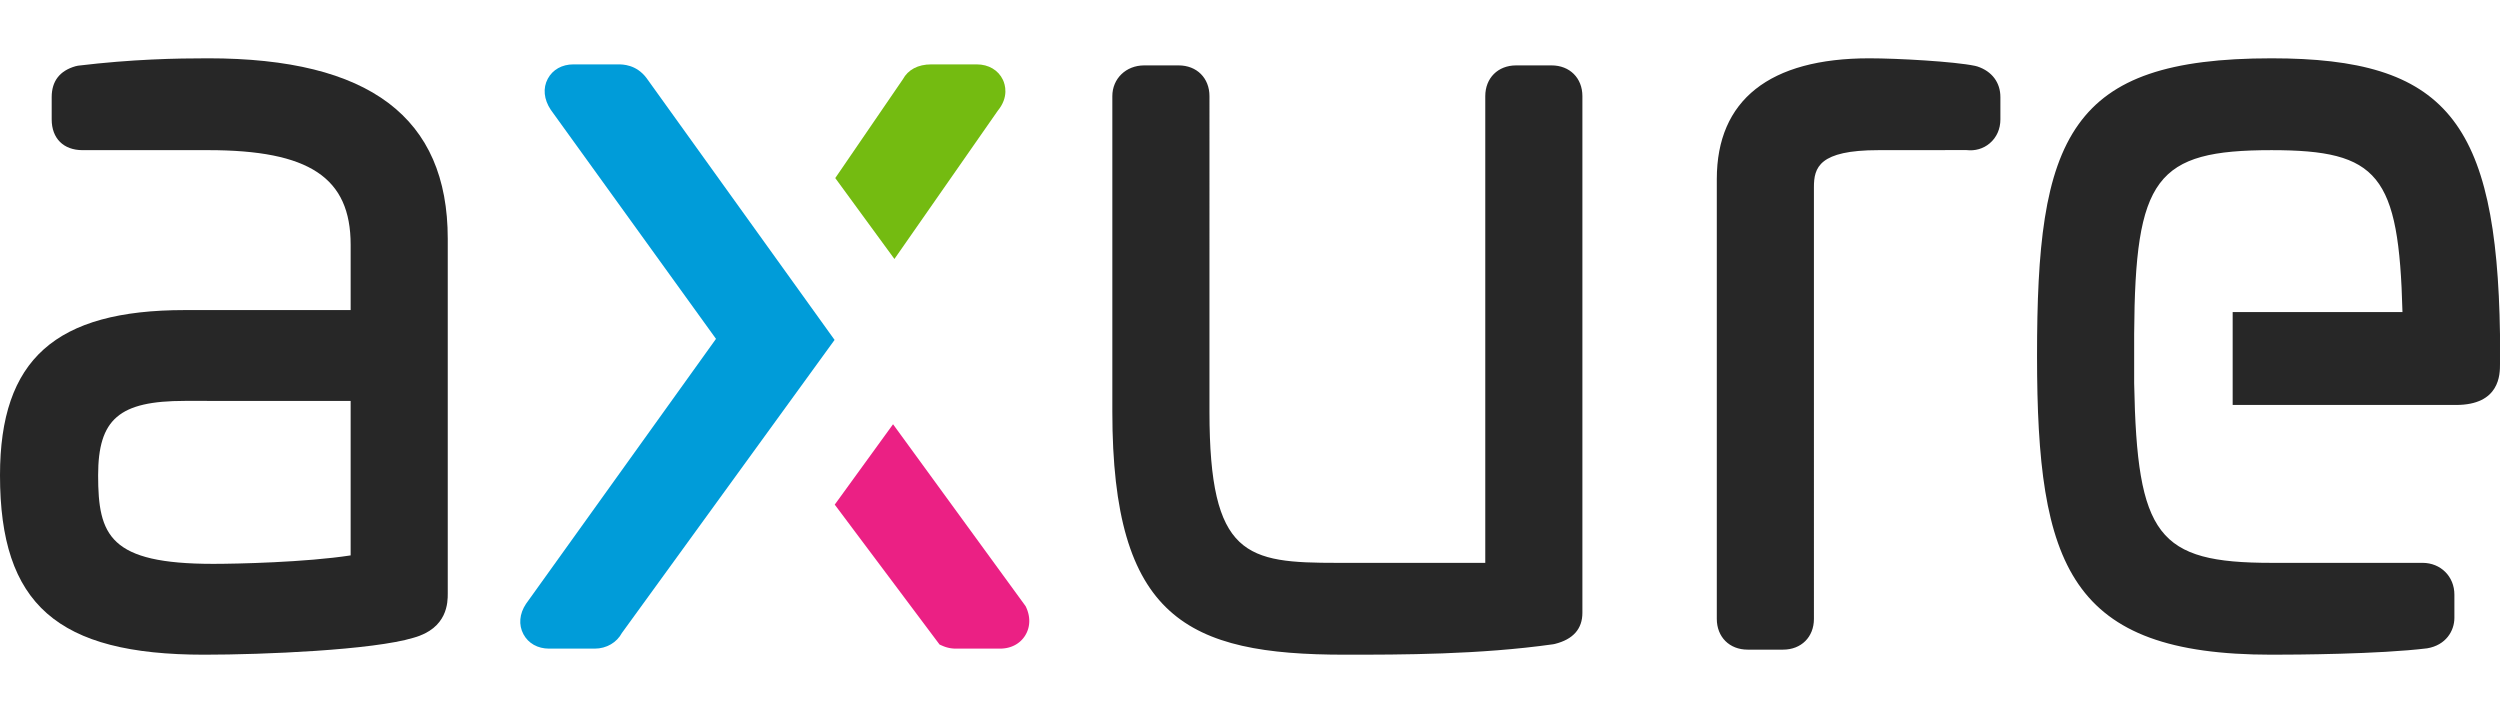
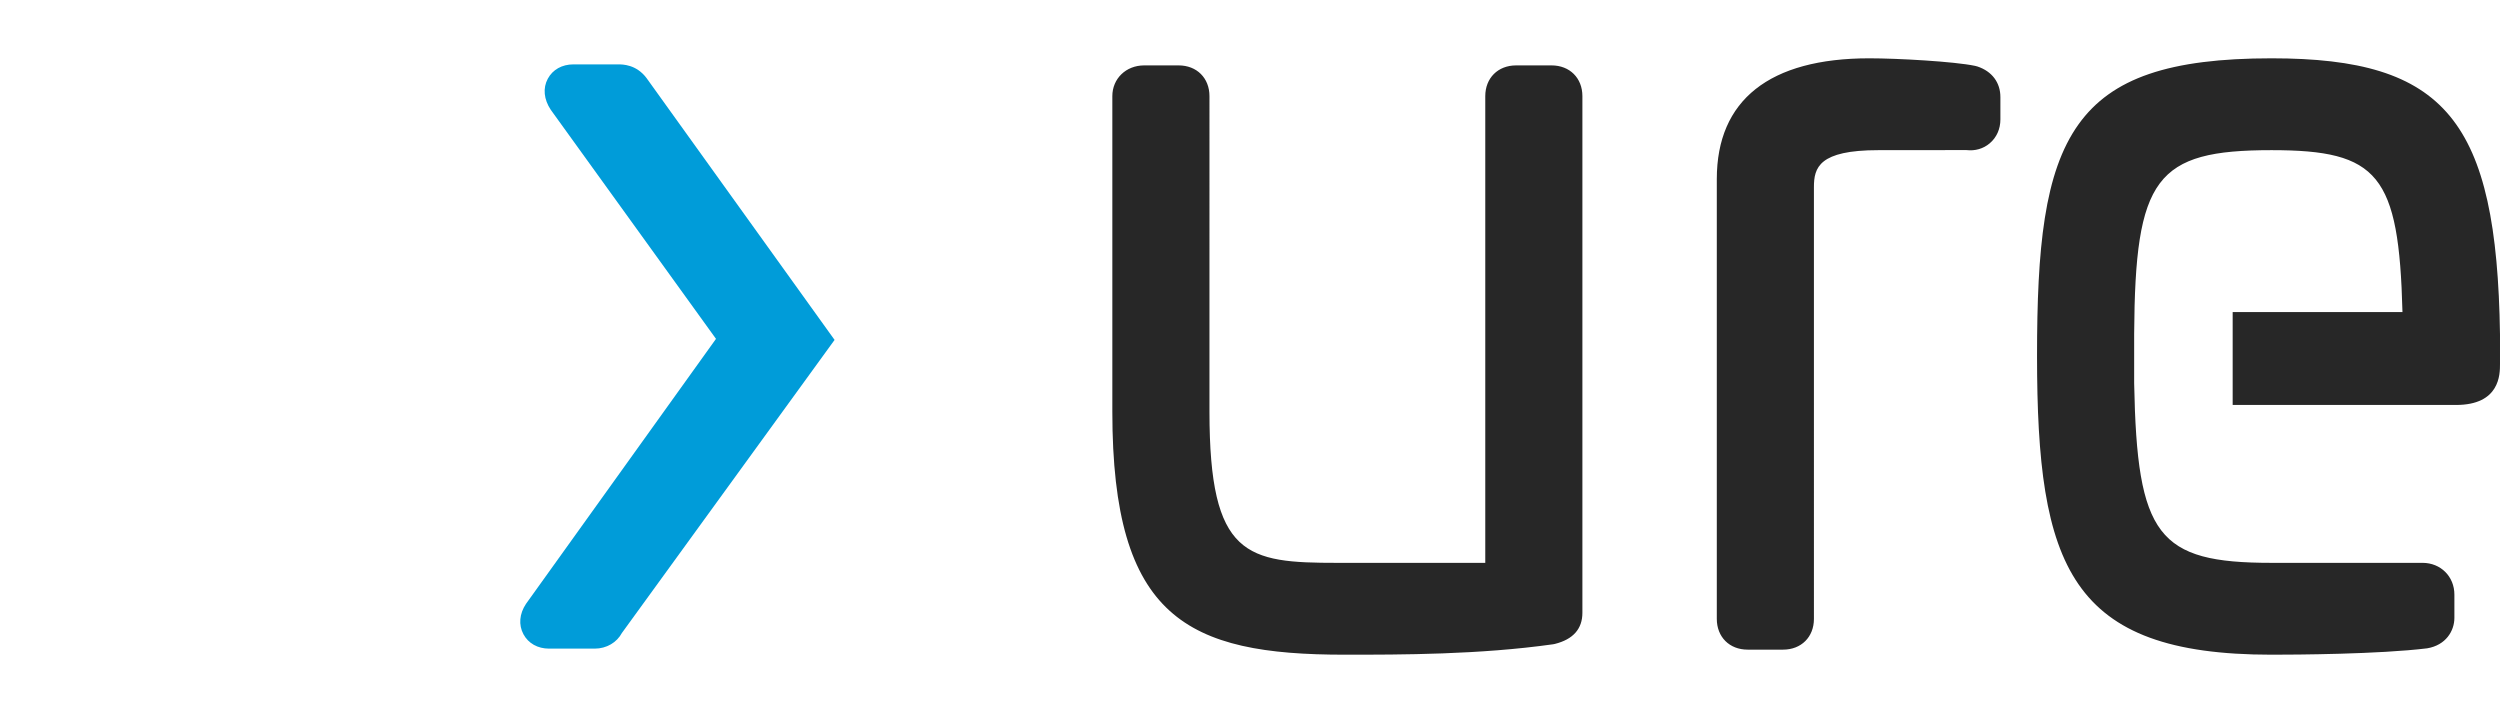
<svg xmlns="http://www.w3.org/2000/svg" width="2500" height="713" viewBox="21.705 19.44 335.589 80.057">
  <g fill="none" fill-rule="evenodd">
    <path fill="#272727" d="M326.63 19.441c-13.71 0-21.455 2.647-25.902 8.85-4.646 6.479-5.58 16.706-5.58 31.11 0 28.276 4.375 40.096 31.482 40.096 3.256 0 14.385-.062 20.882-.855 2.528-.419 3.66-2.355 3.66-4.087v-3.123c0-2.43-1.836-4.264-4.273-4.264h-20.27c-15.294 0-18.052-3.605-18.444-24.101v-6.635c.13-20.974 2.888-24.662 18.445-24.662 14.345 0 17.096 3.273 17.573 21.738h-22.794v12.466h29.98c5.905 0 5.905-4.13 5.905-5.486v-3.98c-.428-28.753-7.307-37.067-30.664-37.067m-39.476 1.099-.326-.086c-2.792-.587-10.422-1.013-14.205-1.013-13.387 0-20.462 5.605-20.462 16.209v59.04c0 2.43 1.7 4.128 4.137 4.128h4.762c2.437 0 4.138-1.697 4.138-4.128V36.734c0-2.617.662-4.964 8.65-4.964l11.828-.01c1.158.138 2.263-.182 3.114-.903.929-.783 1.44-1.926 1.44-3.215v-2.987c0-1.96-1.122-3.46-3.076-4.115m-57.172-.148h-4.762c-2.436 0-4.138 1.697-4.138 4.128v62.649h-19.804c-12.25 0-17.22-.779-17.22-20.303V24.52c0-2.43-1.702-4.128-4.138-4.128h-4.627c-2.436 0-4.273 1.774-4.273 4.128v42.346c0 27.748 10.064 32.631 31.21 32.631 7.607 0 18.025 0 27.96-1.399l.23-.046c2.454-.613 3.699-2.018 3.699-4.176V24.52c0-2.43-1.702-4.128-4.137-4.128" />
-     <path fill="#74bb11" d="M156.332 22.331c-.611-1.3-1.922-2.075-3.506-2.075h-6.121c-1.778 0-3.107.716-3.807 2.005l-9.072 13.255 7.942 10.861 13.866-19.89c1.522-1.849.995-3.523.698-4.156" />
    <path fill="#009cd9" d="m108.505 22.11-.008-.012c-1.383-1.843-3.223-1.843-3.828-1.843h-5.987c-1.534 0-2.79.705-3.446 1.932-.675 1.257-.532 2.767.402 4.166l22.179 30.746-25.504 35.572c-.891 1.338-1.016 2.825-.343 4.081.66 1.227 1.917 1.93 3.448 1.93h6.12c1.574 0 2.958-.817 3.65-2.104l28.547-39.337z" />
-     <path fill="#eb2084" d="m159.377 92.982-17.794-24.42-7.827 10.79 14.072 18.781.366.16a4.4 4.4 0 0 0 1.775.388h5.985c1.446 0 2.673-.642 3.368-1.764.712-1.15.732-2.583.055-3.935" />
-     <path fill="#272727" d="M68.774 65.43v20.738c-6.06.93-15.297 1.136-18.445 1.136-13.926 0-15.452-3.805-15.452-11.886 0-7.562 2.83-9.989 11.643-9.989zM49.649 19.44c-4.303 0-10.171.112-17.472.99l-.33.073c-2.127.605-3.204 2.002-3.204 4.152v2.986c0 2.546 1.585 4.128 4.137 4.128h16.87c13.583 0 19.124 3.68 19.124 12.701v8.767H46.52c-17.393 0-24.815 6.633-24.815 22.18 0 17.328 7.682 24.08 27.4 24.08 7.987 0 22.689-.621 28.123-2.278 4.582-1.272 4.582-4.772 4.582-5.922v-47.64c0-16.295-10.52-24.217-32.16-24.217z" />
  </g>
</svg>